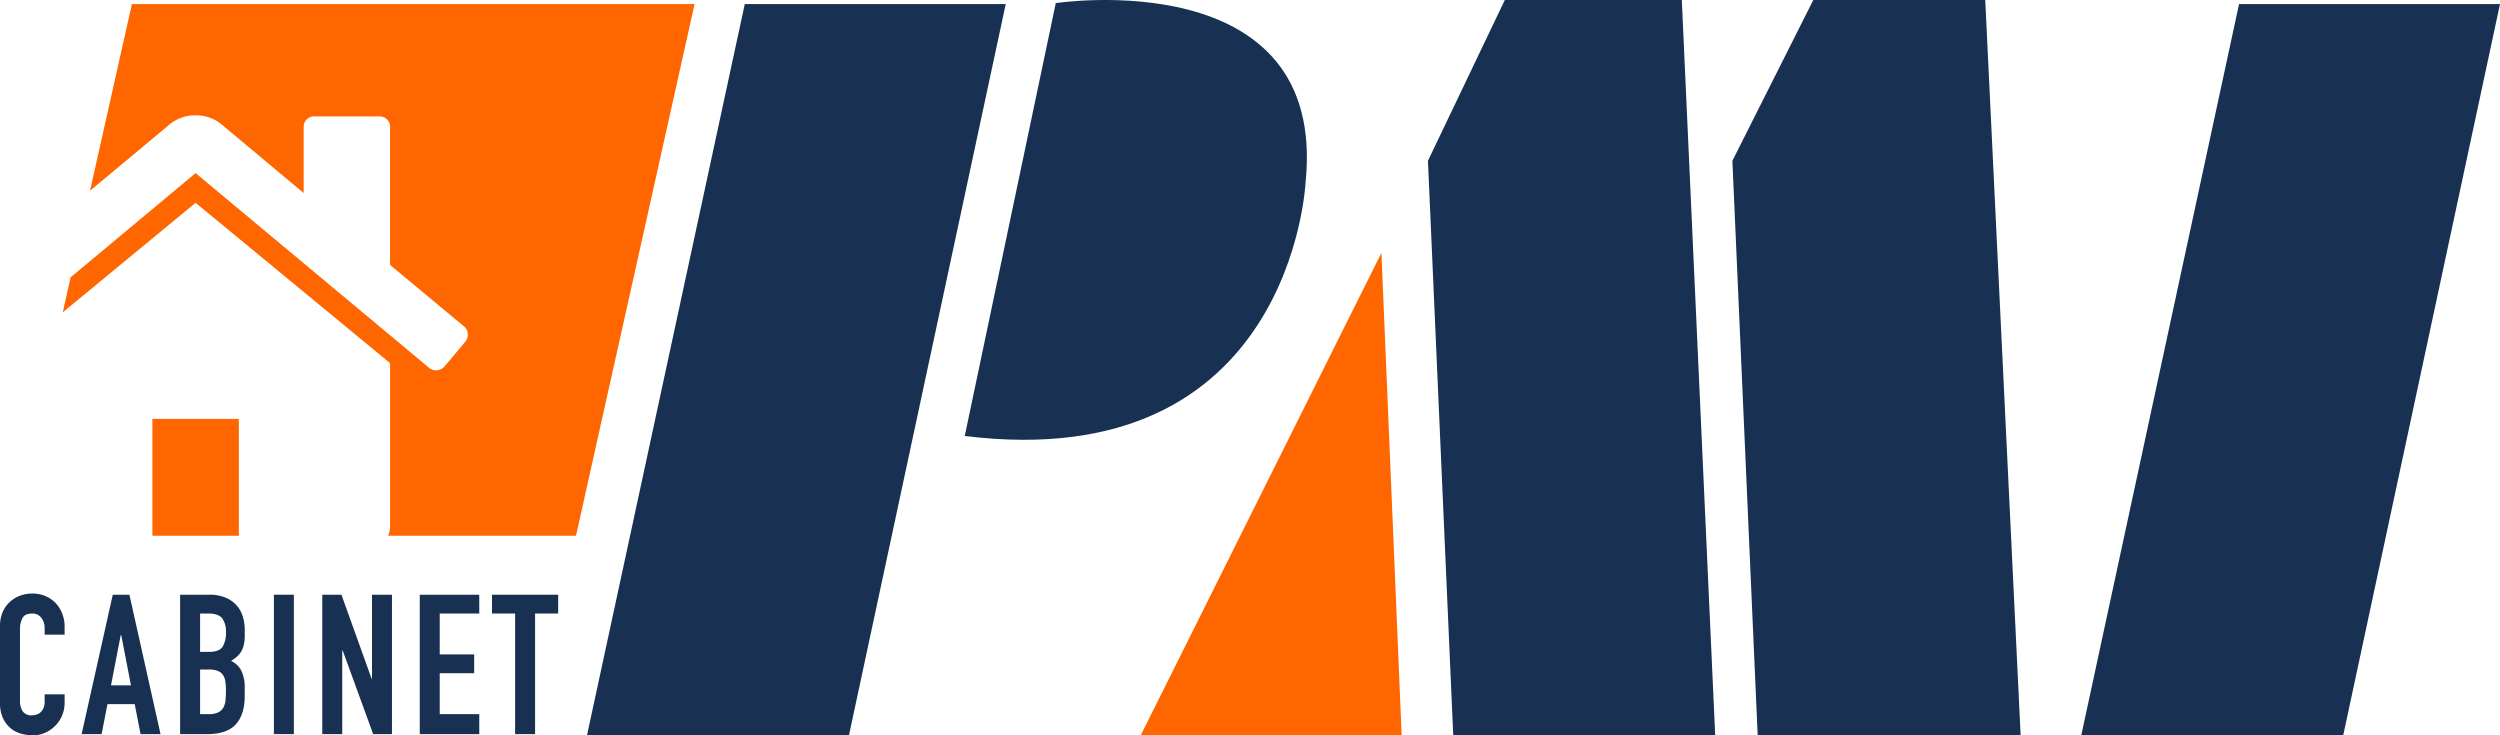
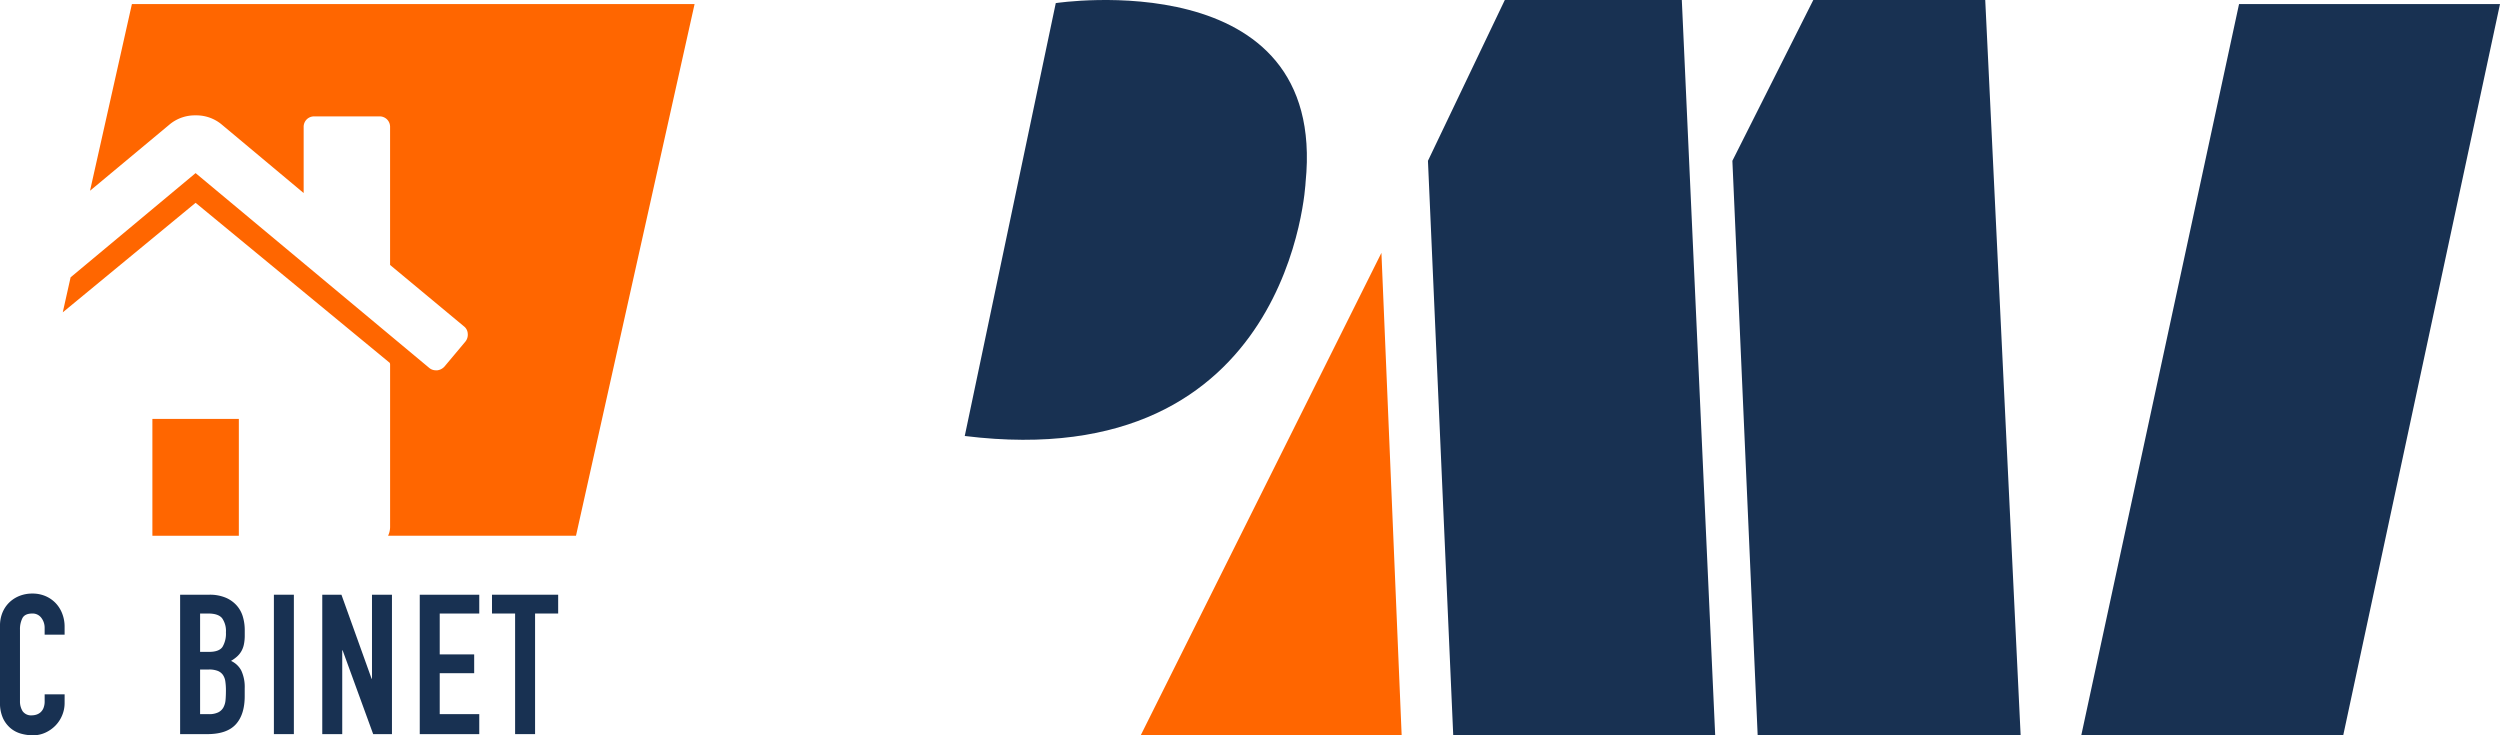
<svg xmlns="http://www.w3.org/2000/svg" id="Calque_1" data-name="Calque 1" viewBox="0 0 752.814 221.417">
  <defs>
    <style>.cls-1{fill:#f60;}.cls-2{fill:#183152;}</style>
  </defs>
  <title>pmi_logo_positif</title>
  <polygon class="cls-1" points="343.497 221.417 415.982 76.141 422.074 221.417 343.497 221.417" />
  <polygon class="cls-2" points="429.992 48.425 453.139 0 506.437 0 516.488 221.417 437.606 221.417 429.992 48.425" />
  <polygon class="cls-2" points="529.279 221.417 521.665 48.425 546.03 0 597.806 0 608.466 221.417 529.279 221.417" />
  <polygon class="cls-2" points="626.725 221.417 674.237 1.218 752.814 1.218 705.607 221.417 626.725 221.417" />
  <path class="cls-2" d="M664.813,77.286l27.41-130.353S774.15-65.554,767.45.84C767.45.84,763.491,89.468,664.813,77.286Z" transform="translate(-374.301 54)" />
-   <polygon class="cls-2" points="176.763 221.417 224.275 1.218 302.852 1.218 255.645 221.417 176.763 221.417" />
  <path class="cls-2" d="M393.756,157.689a9.52,9.52,0,0,1-.739,3.714,9.707,9.707,0,0,1-2.035,3.1,10.125,10.125,0,0,1-3.033,2.121,8.939,8.939,0,0,1-3.743.8,13.4,13.4,0,0,1-3.479-.475,8.4,8.4,0,0,1-3.182-1.618,8.752,8.752,0,0,1-2.333-3.038,10.95,10.95,0,0,1-.911-4.775V134.4a10.261,10.261,0,0,1,.7-3.83,9.063,9.063,0,0,1,2.006-3.067,9.37,9.37,0,0,1,3.1-2.034,10.418,10.418,0,0,1,3.978-.735,9.894,9.894,0,0,1,3.834.735,9.236,9.236,0,0,1,3.062,2.063,9.414,9.414,0,0,1,2.035,3.187,10.786,10.786,0,0,1,.739,4.036v2.356h-6.013v-2a4.874,4.874,0,0,0-1-3.067,3.248,3.248,0,0,0-2.712-1.295q-2.238,0-2.975,1.382a7.4,7.4,0,0,0-.739,3.508V157.1a5.537,5.537,0,0,0,.8,3.066,3.129,3.129,0,0,0,2.86,1.238,4.531,4.531,0,0,0,1.267-.206,3.5,3.5,0,0,0,1.238-.681,3.416,3.416,0,0,0,.912-1.3,5.258,5.258,0,0,0,.355-2.064v-2.063h6.013Z" transform="translate(-374.301 54)" />
-   <path class="cls-2" d="M408.259,125.084h5.01l9.373,41.978h-6.013l-1.766-9.023h-8.2l-1.766,9.023h-6.014Zm2.534,12.089h-.12l-2.947,15.208h6.014Z" transform="translate(-374.301 54)" />
  <path class="cls-2" d="M428.54,125.084h8.783a12.329,12.329,0,0,1,4.924.887,9.24,9.24,0,0,1,3.33,2.357,8.828,8.828,0,0,1,1.857,3.388A14.09,14.09,0,0,1,448,135.7v1.531a13.292,13.292,0,0,1-.269,2.889,6.917,6.917,0,0,1-.8,2.064,6.483,6.483,0,0,1-1.3,1.56,11.081,11.081,0,0,1-1.766,1.271,6.521,6.521,0,0,1,3.124,2.976,11.744,11.744,0,0,1,1,5.274v2.361q0,5.544-2.683,8.49t-8.581,2.947H428.54Zm6.014,17.214h2.711c2,0,3.35-.5,4.036-1.5a7.773,7.773,0,0,0,1.032-4.391,6.643,6.643,0,0,0-1.147-4.243q-1.152-1.417-4.156-1.415h-2.476Zm0,18.75h2.591a6.315,6.315,0,0,0,2.86-.532,3.662,3.662,0,0,0,1.565-1.474,5.644,5.644,0,0,0,.648-2.241c.077-.864.115-1.8.115-2.827a18.7,18.7,0,0,0-.178-2.774,4.5,4.5,0,0,0-.734-1.972,3.454,3.454,0,0,0-1.564-1.209,7.1,7.1,0,0,0-2.654-.413h-2.649Z" transform="translate(-374.301 54)" />
  <path class="cls-2" d="M456.778,125.084h6.014v41.978h-6.014Z" transform="translate(-374.301 54)" />
  <path class="cls-2" d="M471.344,125.084h5.773l9.08,25.291h.12V125.084h6.013v41.978h-5.658l-9.2-25.234h-.115v25.234h-6.013Z" transform="translate(-374.301 54)" />
  <path class="cls-2" d="M500.7,125.084h17.92v5.663H506.713v12.319h10.376v5.658H506.713v12.324H518.62v6.014H500.7Z" transform="translate(-374.301 54)" />
  <path class="cls-2" d="M529.413,130.747h-6.959v-5.663H542.38v5.663h-6.954v36.315h-6.013Z" transform="translate(-374.301 54)" />
  <rect class="cls-1" x="45.889" y="126.144" width="26.032" height="35.187" />
  <path class="cls-1" d="M414.022-52.782,401.41,3.437l24.069-20.051a11.875,11.875,0,0,1,7.727-2.646,11.888,11.888,0,0,1,7.726,2.646L465.738,4.127V-15.7a3.178,3.178,0,0,1,.914-2.341,3.174,3.174,0,0,1,2.34-.912H488.51a3.174,3.174,0,0,1,2.34.912,3.17,3.17,0,0,1,.914,2.341V25.784L514.03,44.289a2.953,2.953,0,0,1,1.121,2.183,3.29,3.29,0,0,1-.707,2.388l-6.307,7.525a3.472,3.472,0,0,1-2.132,1.122h-.31a3.119,3.119,0,0,1-2.133-.713L433.2-1.874,395.56,29.513,393.2,40.054l40-32.983,58.469,48.2a1.43,1.43,0,0,1,.1.609v48.8a6.193,6.193,0,0,1-.61,2.648h56.588L583.46-52.782Z" transform="translate(-374.301 54)" />
</svg>